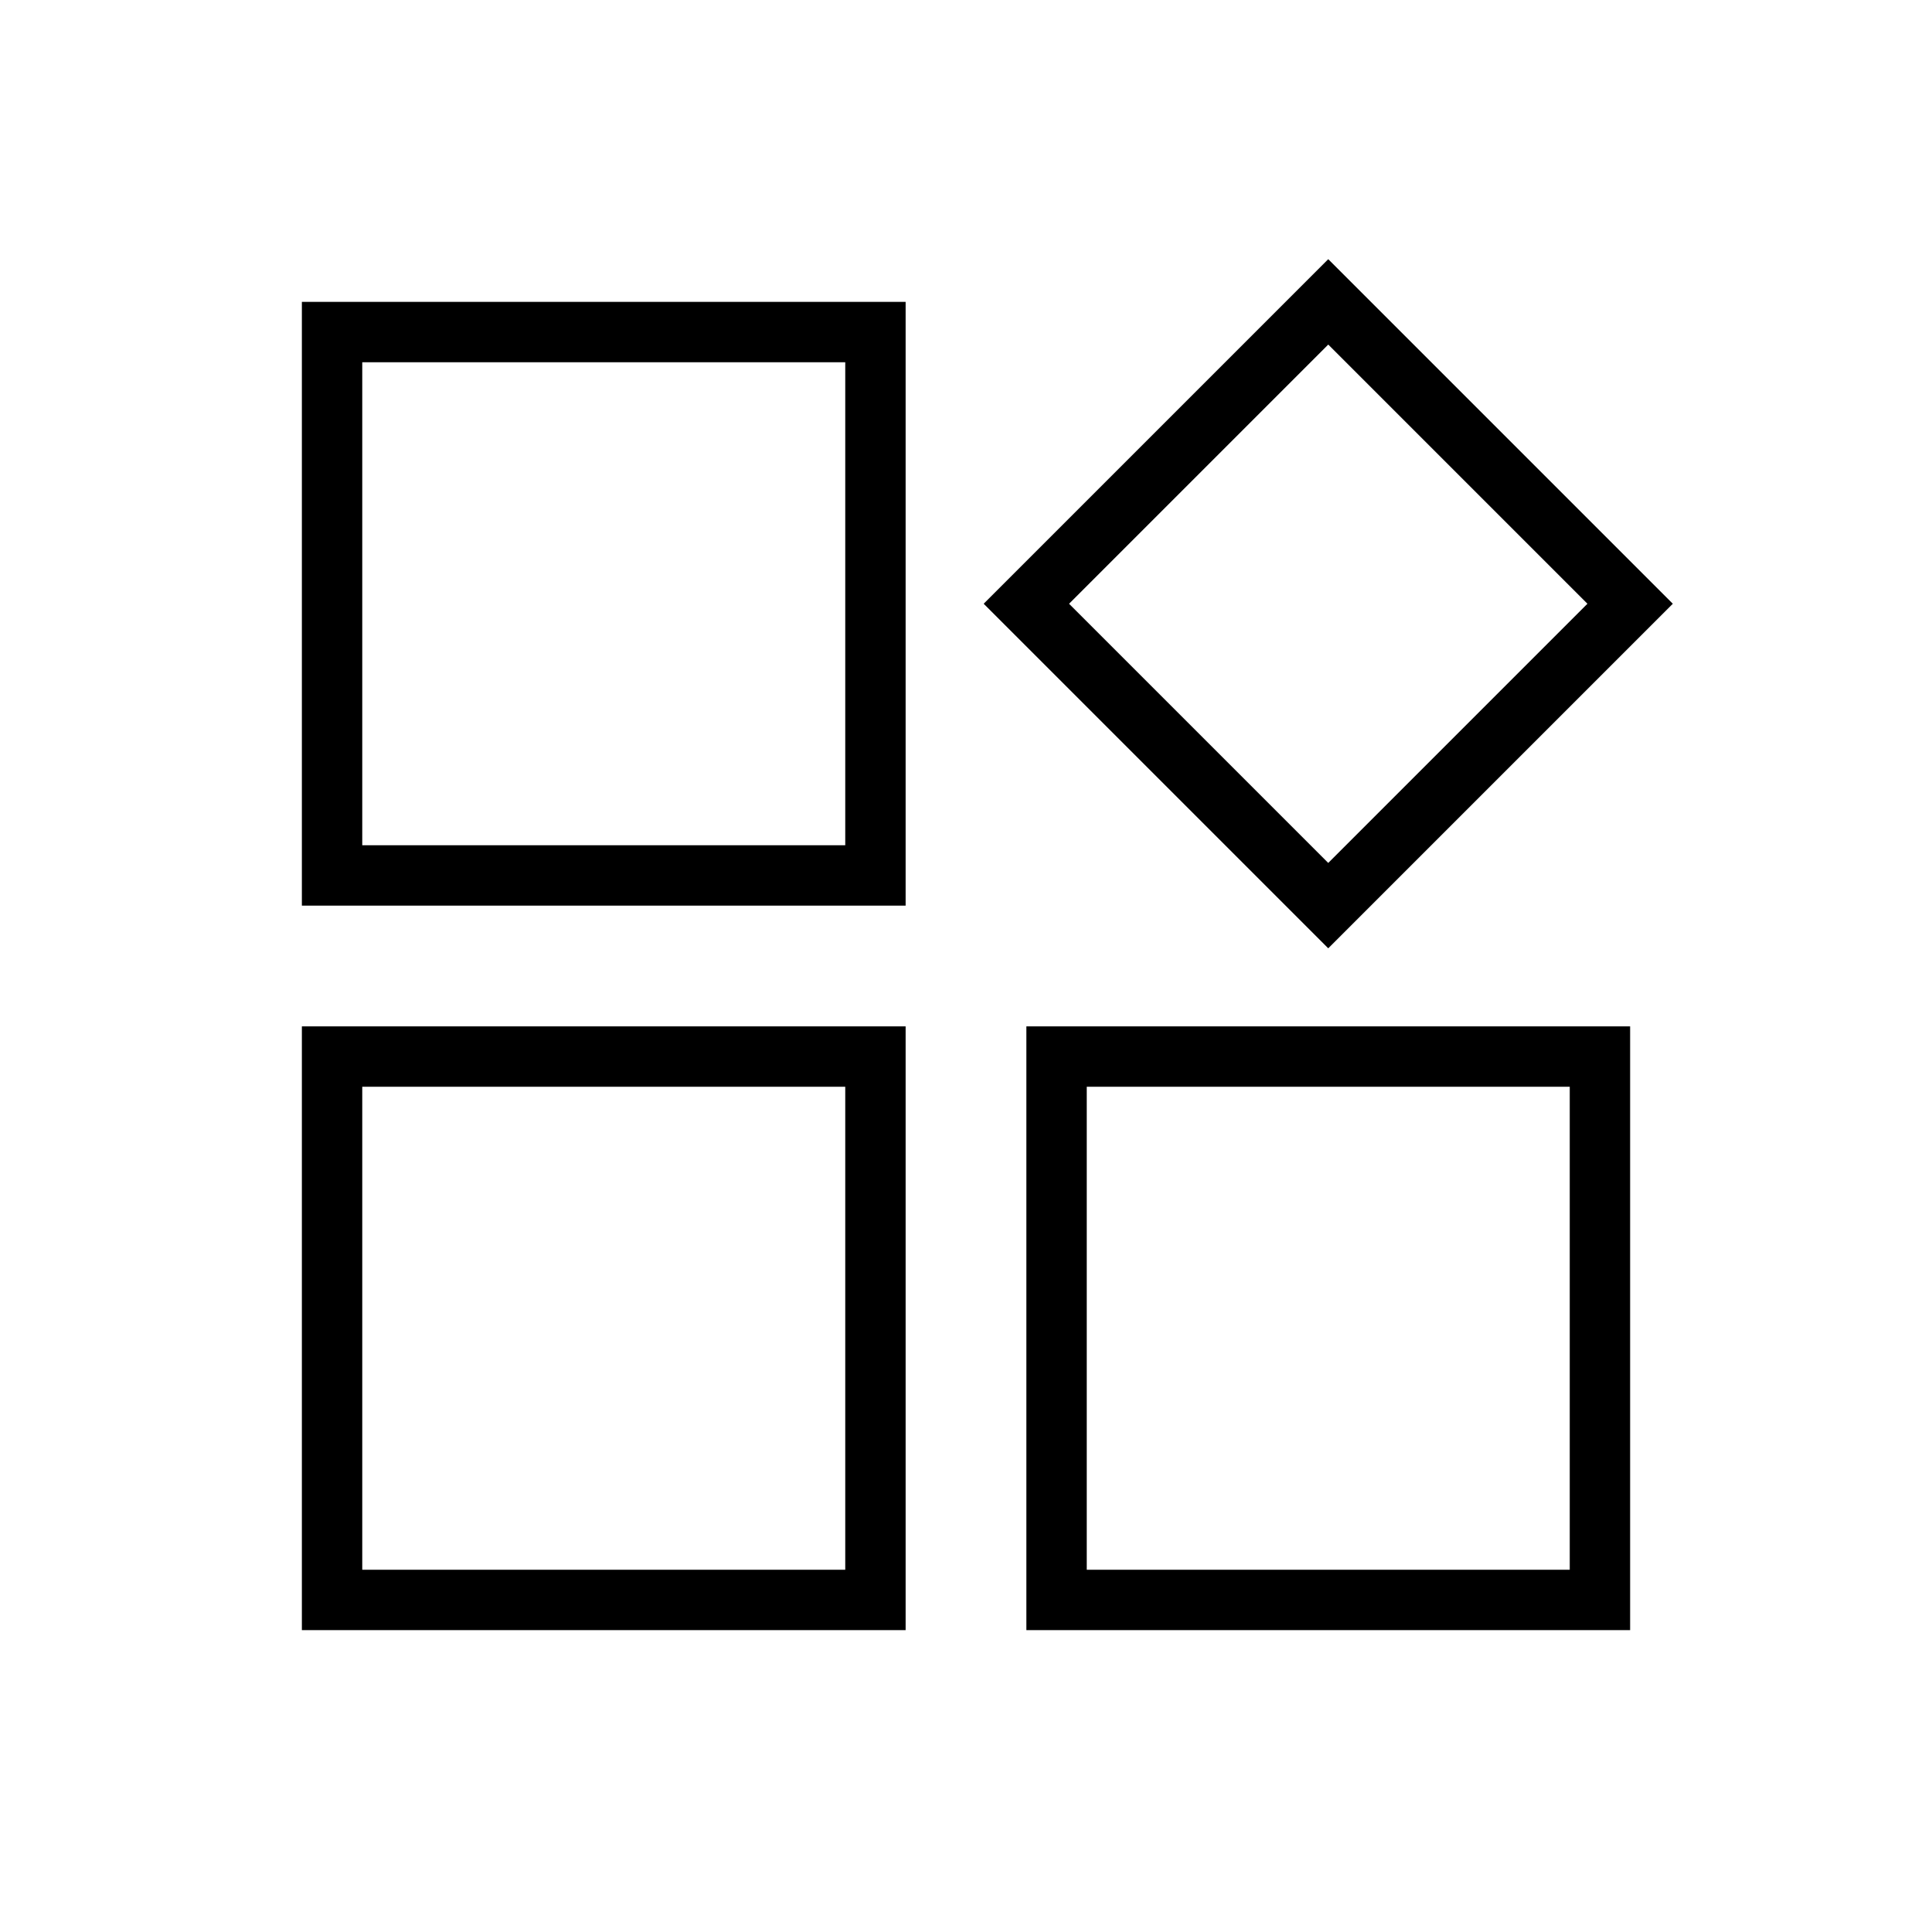
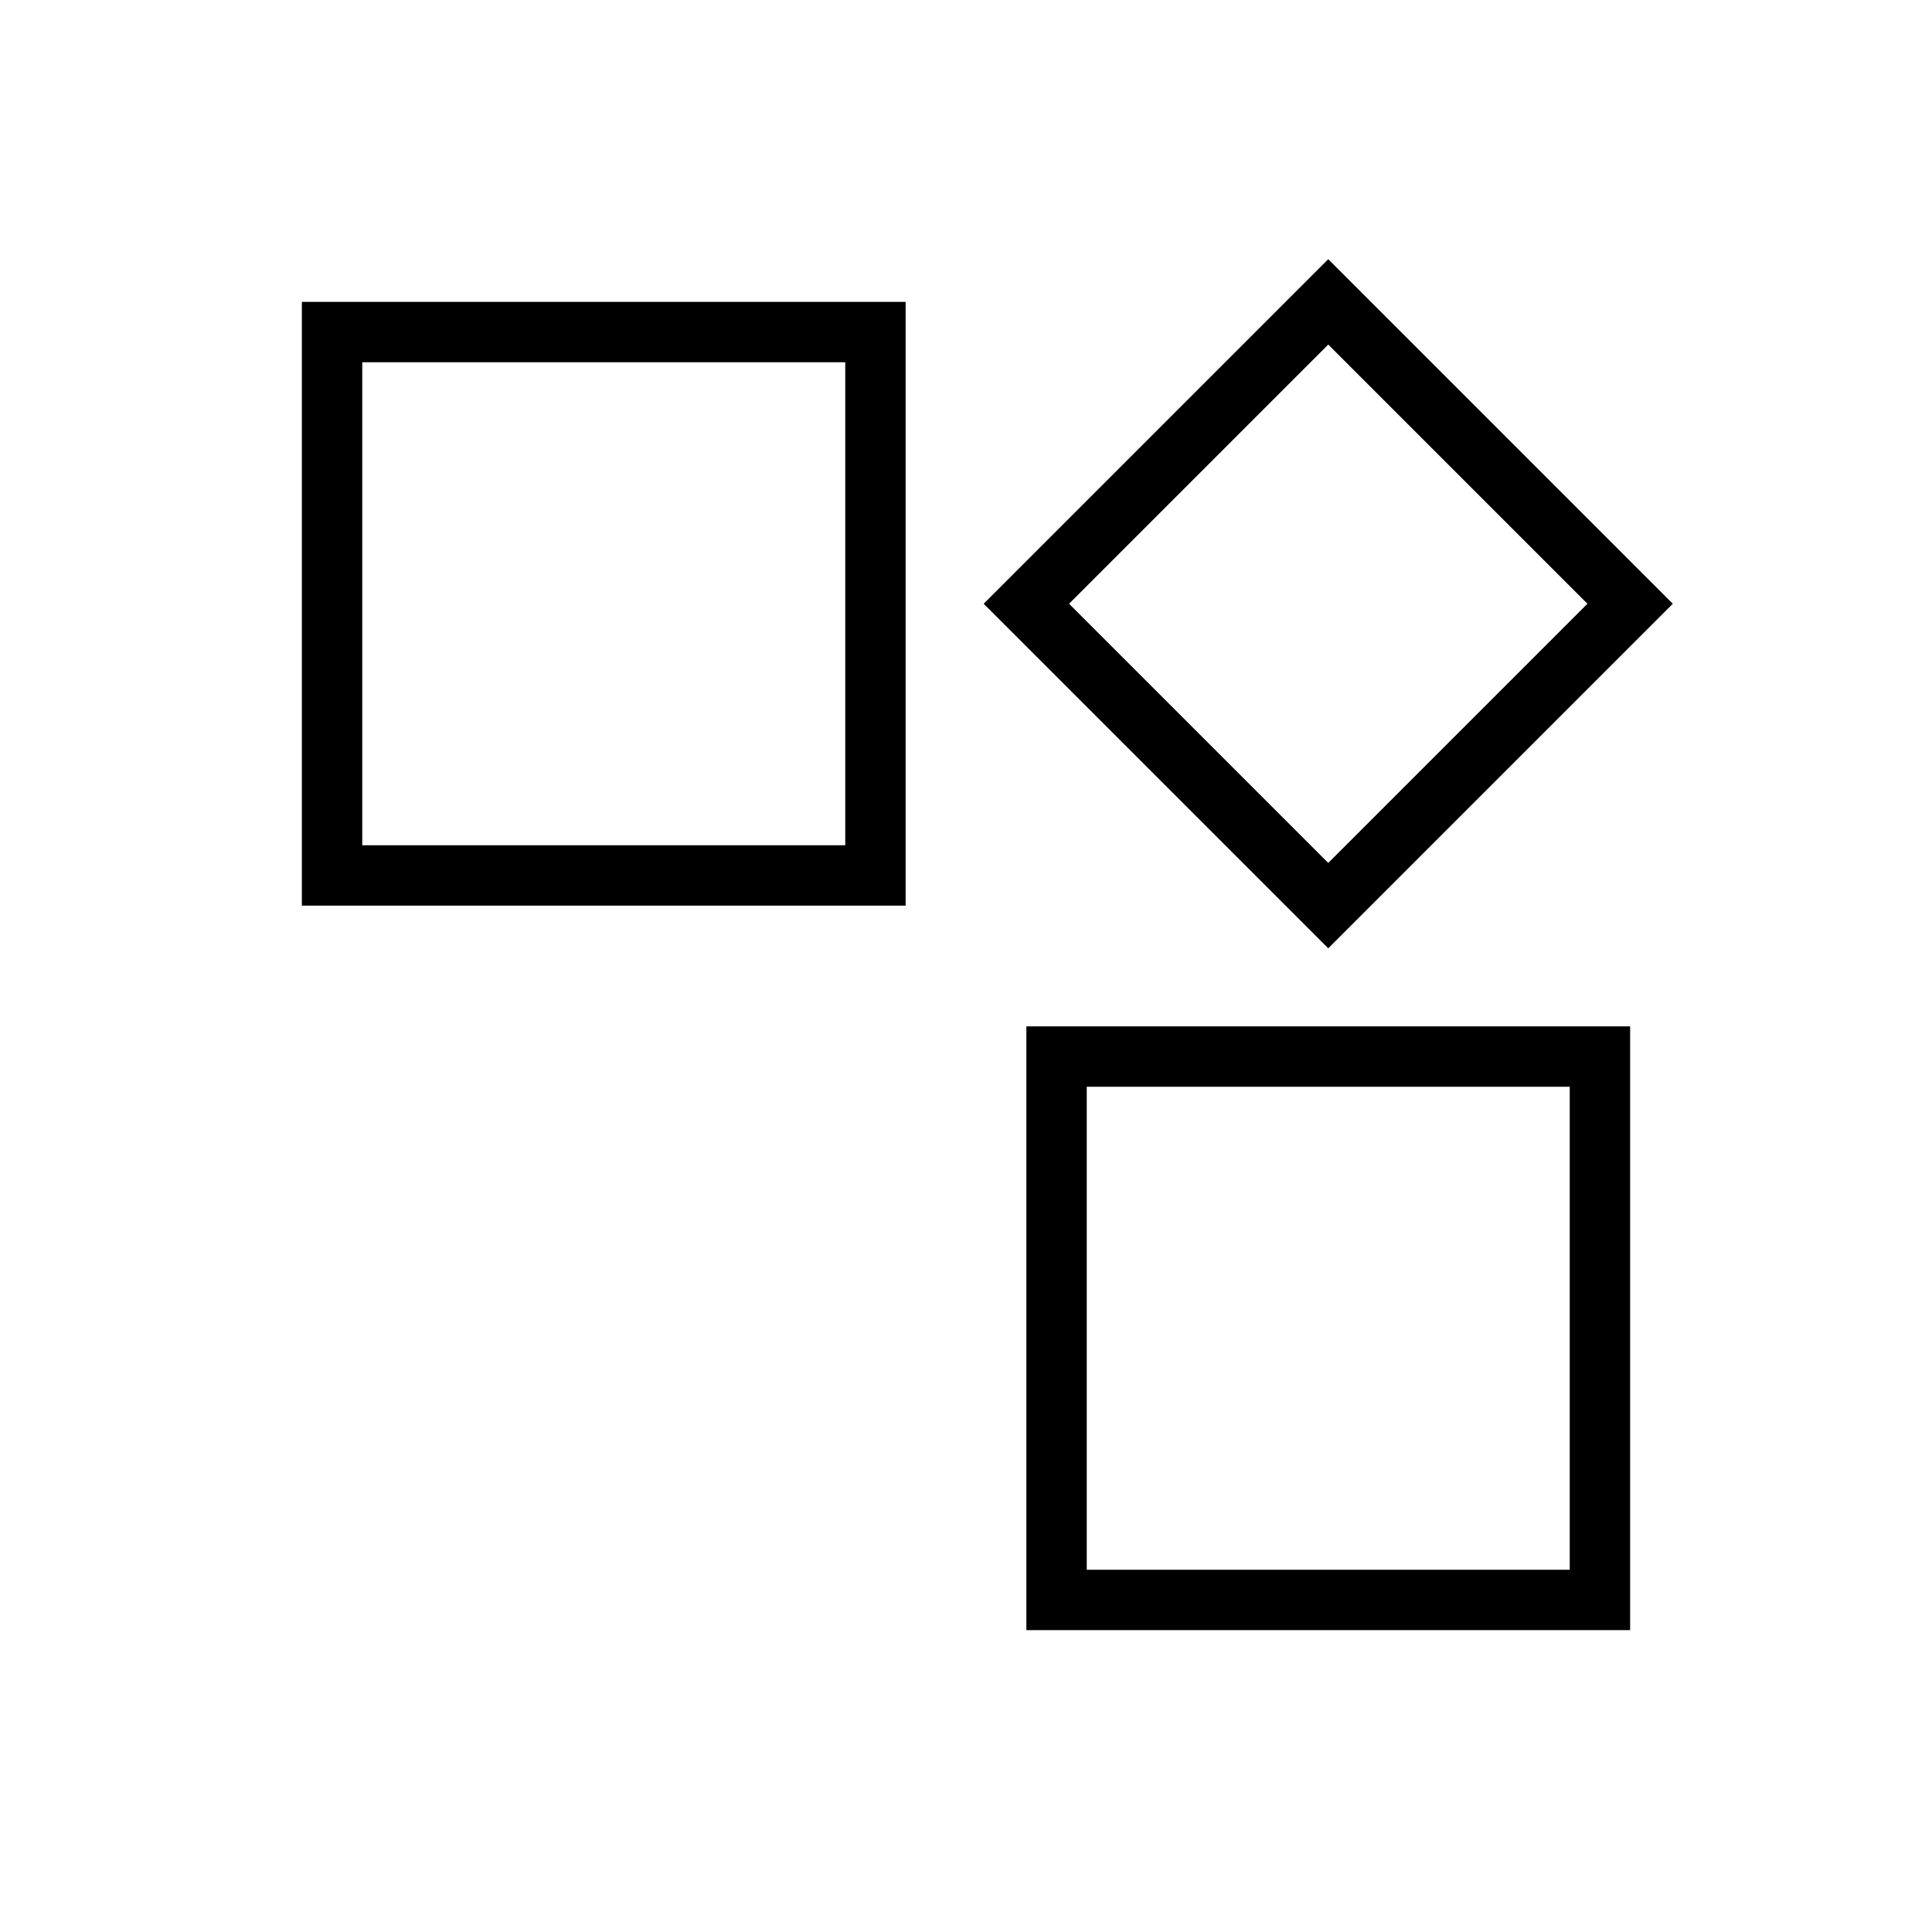
<svg xmlns="http://www.w3.org/2000/svg" width="32px" height="32px" viewBox="0 0 32 32" version="1.1">
  <title>Tools/15 - Empower tools/Empower tools - 32</title>
  <g id="Tools/15---Empower-tools/Empower-tools---32" stroke="none" stroke-width="1" fill="none" fill-rule="evenodd">
    <g id="Group-6" transform="translate(0, -0)">
      <polygon id="Fill-1" fill-opacity="0" fill="#FFFFFF" points="0 32 32 32 32 0 0 0" />
      <polygon id="Stroke-2" stroke="#000000" stroke-linecap="square" points="5.5 14.5 14.5 14.5 14.5 5.5 5.5 5.5" />
      <polygon id="Stroke-3" stroke="#000000" stroke-linecap="square" points="22 5 27 10 22 15 17 10" />
      <polygon id="Stroke-4" stroke="#000000" stroke-linecap="square" points="17.5 26.5 26.5 26.5 26.5 17.5 17.5 17.5" />
-       <polygon id="Stroke-5" stroke="#000000" stroke-linecap="square" points="5.5 26.5 14.5 26.5 14.5 17.5 5.5 17.5" />
    </g>
  </g>
</svg>